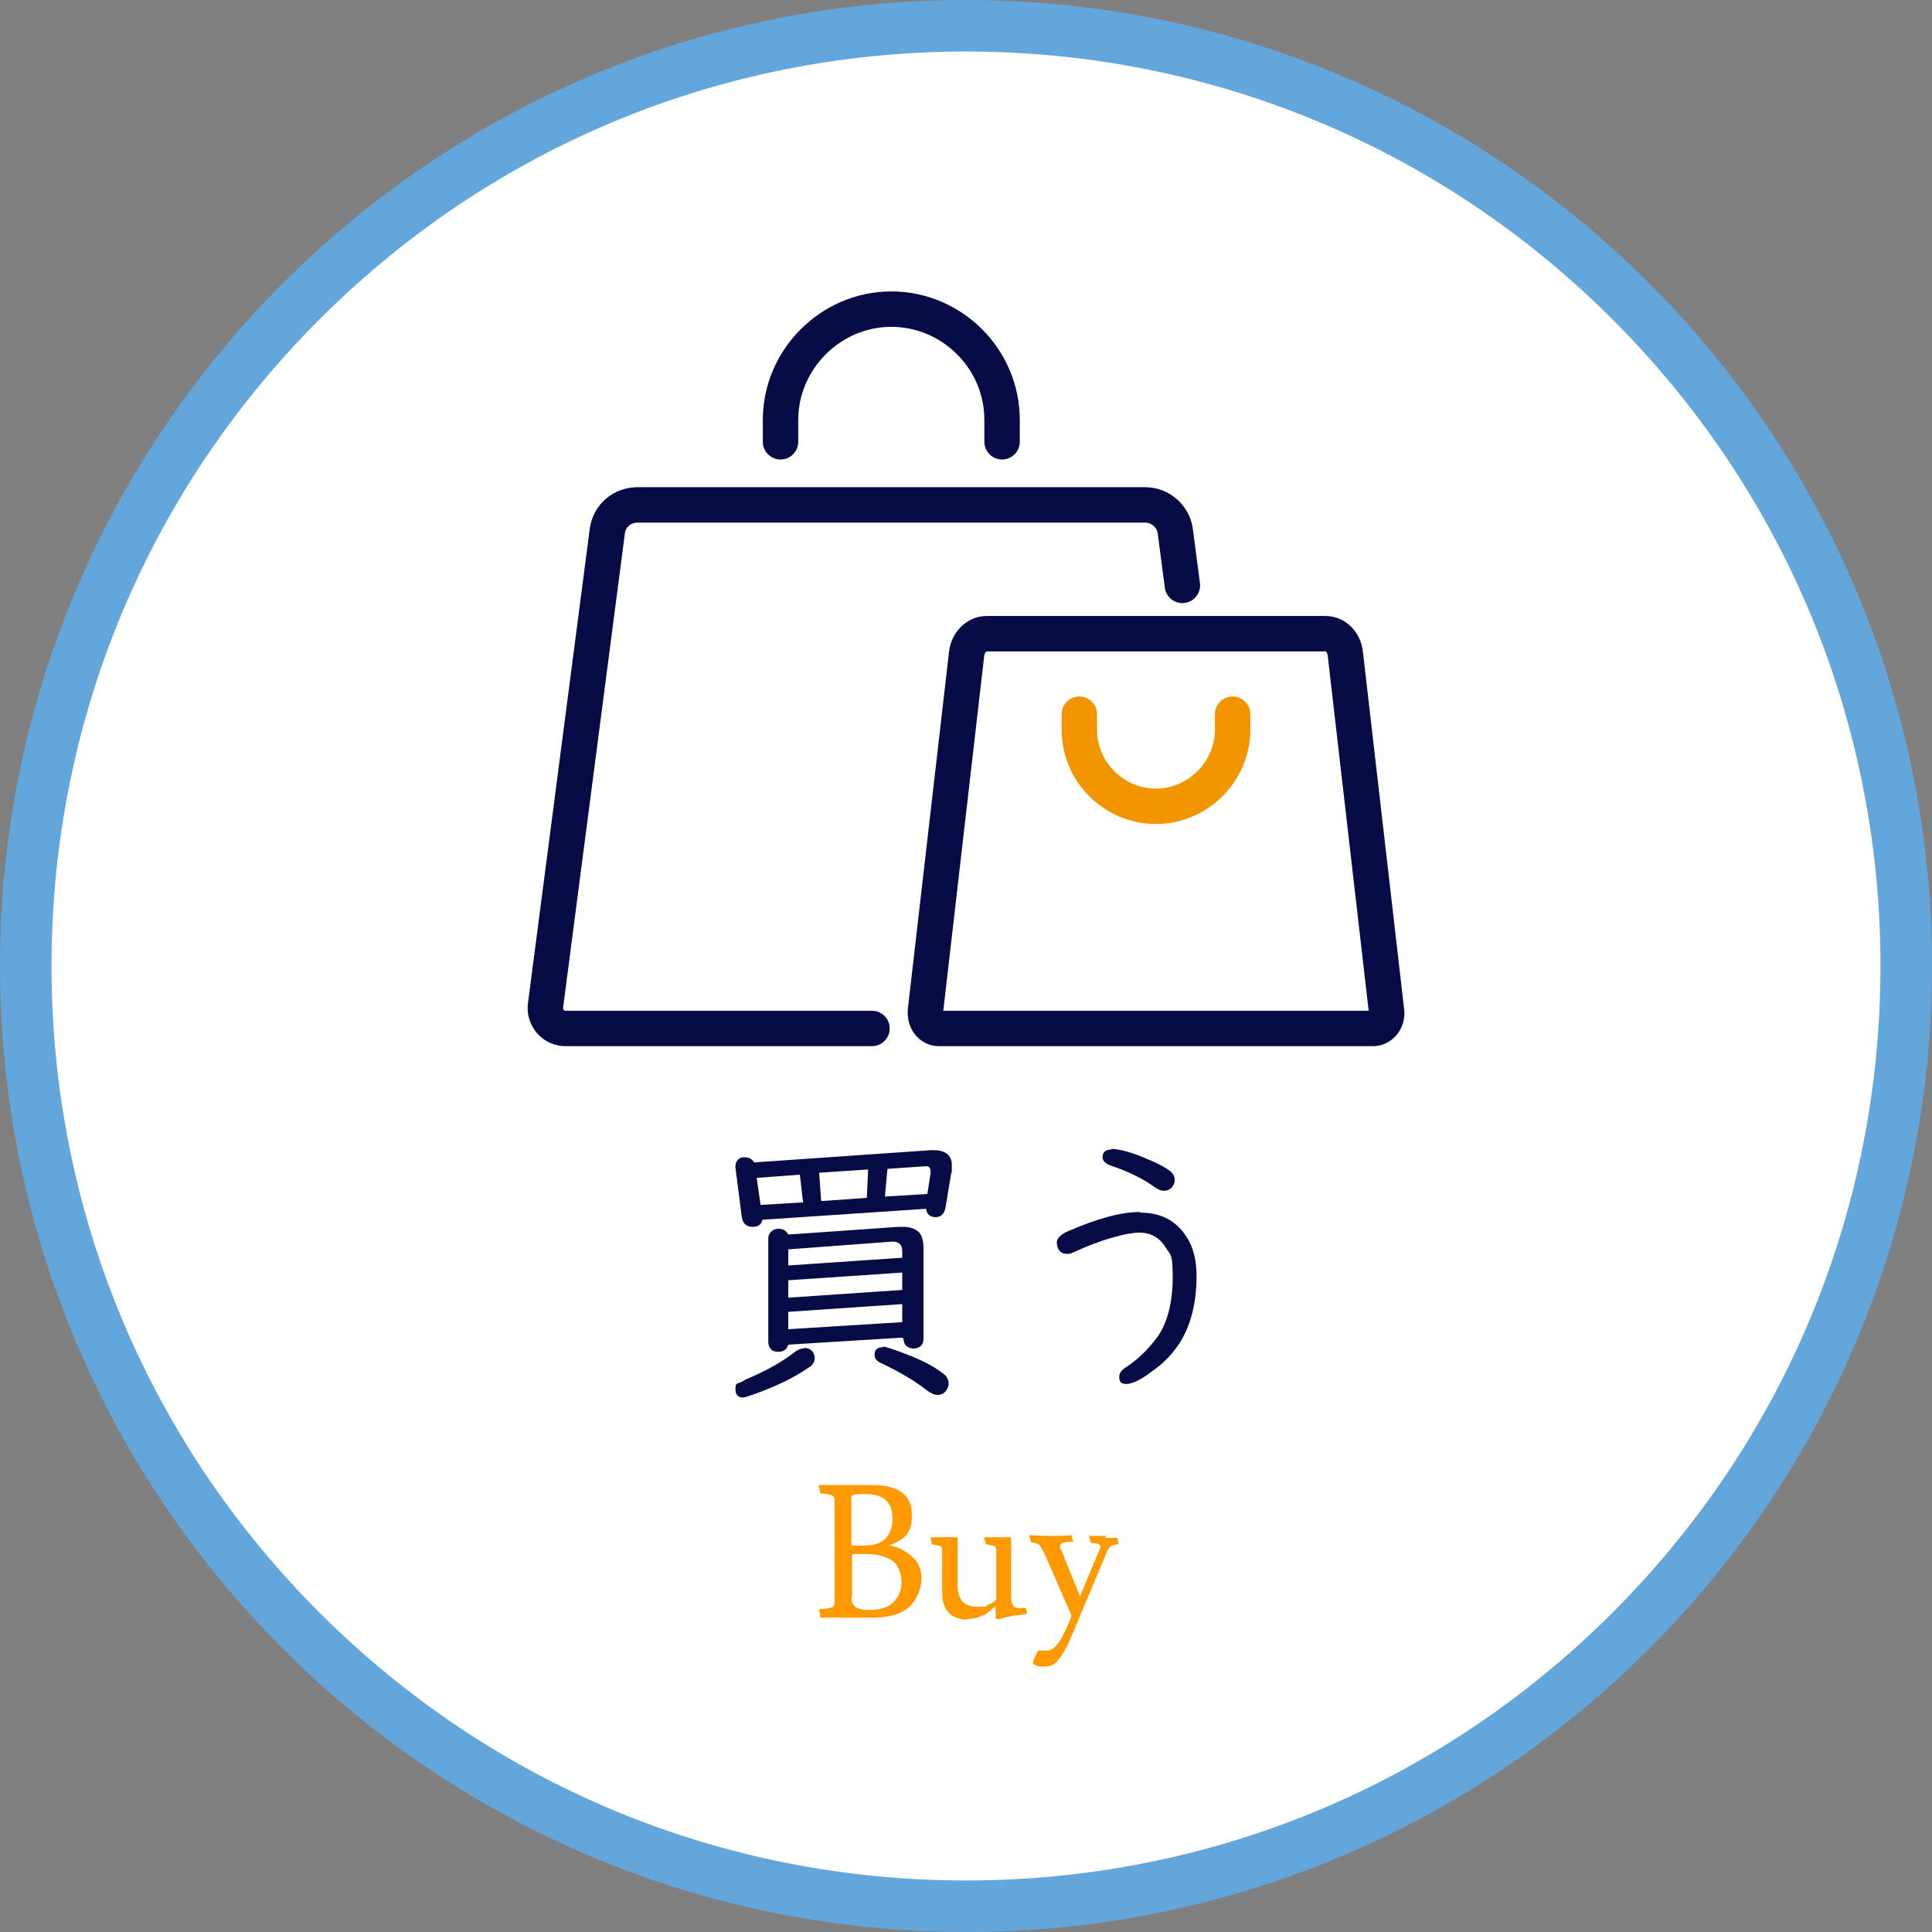
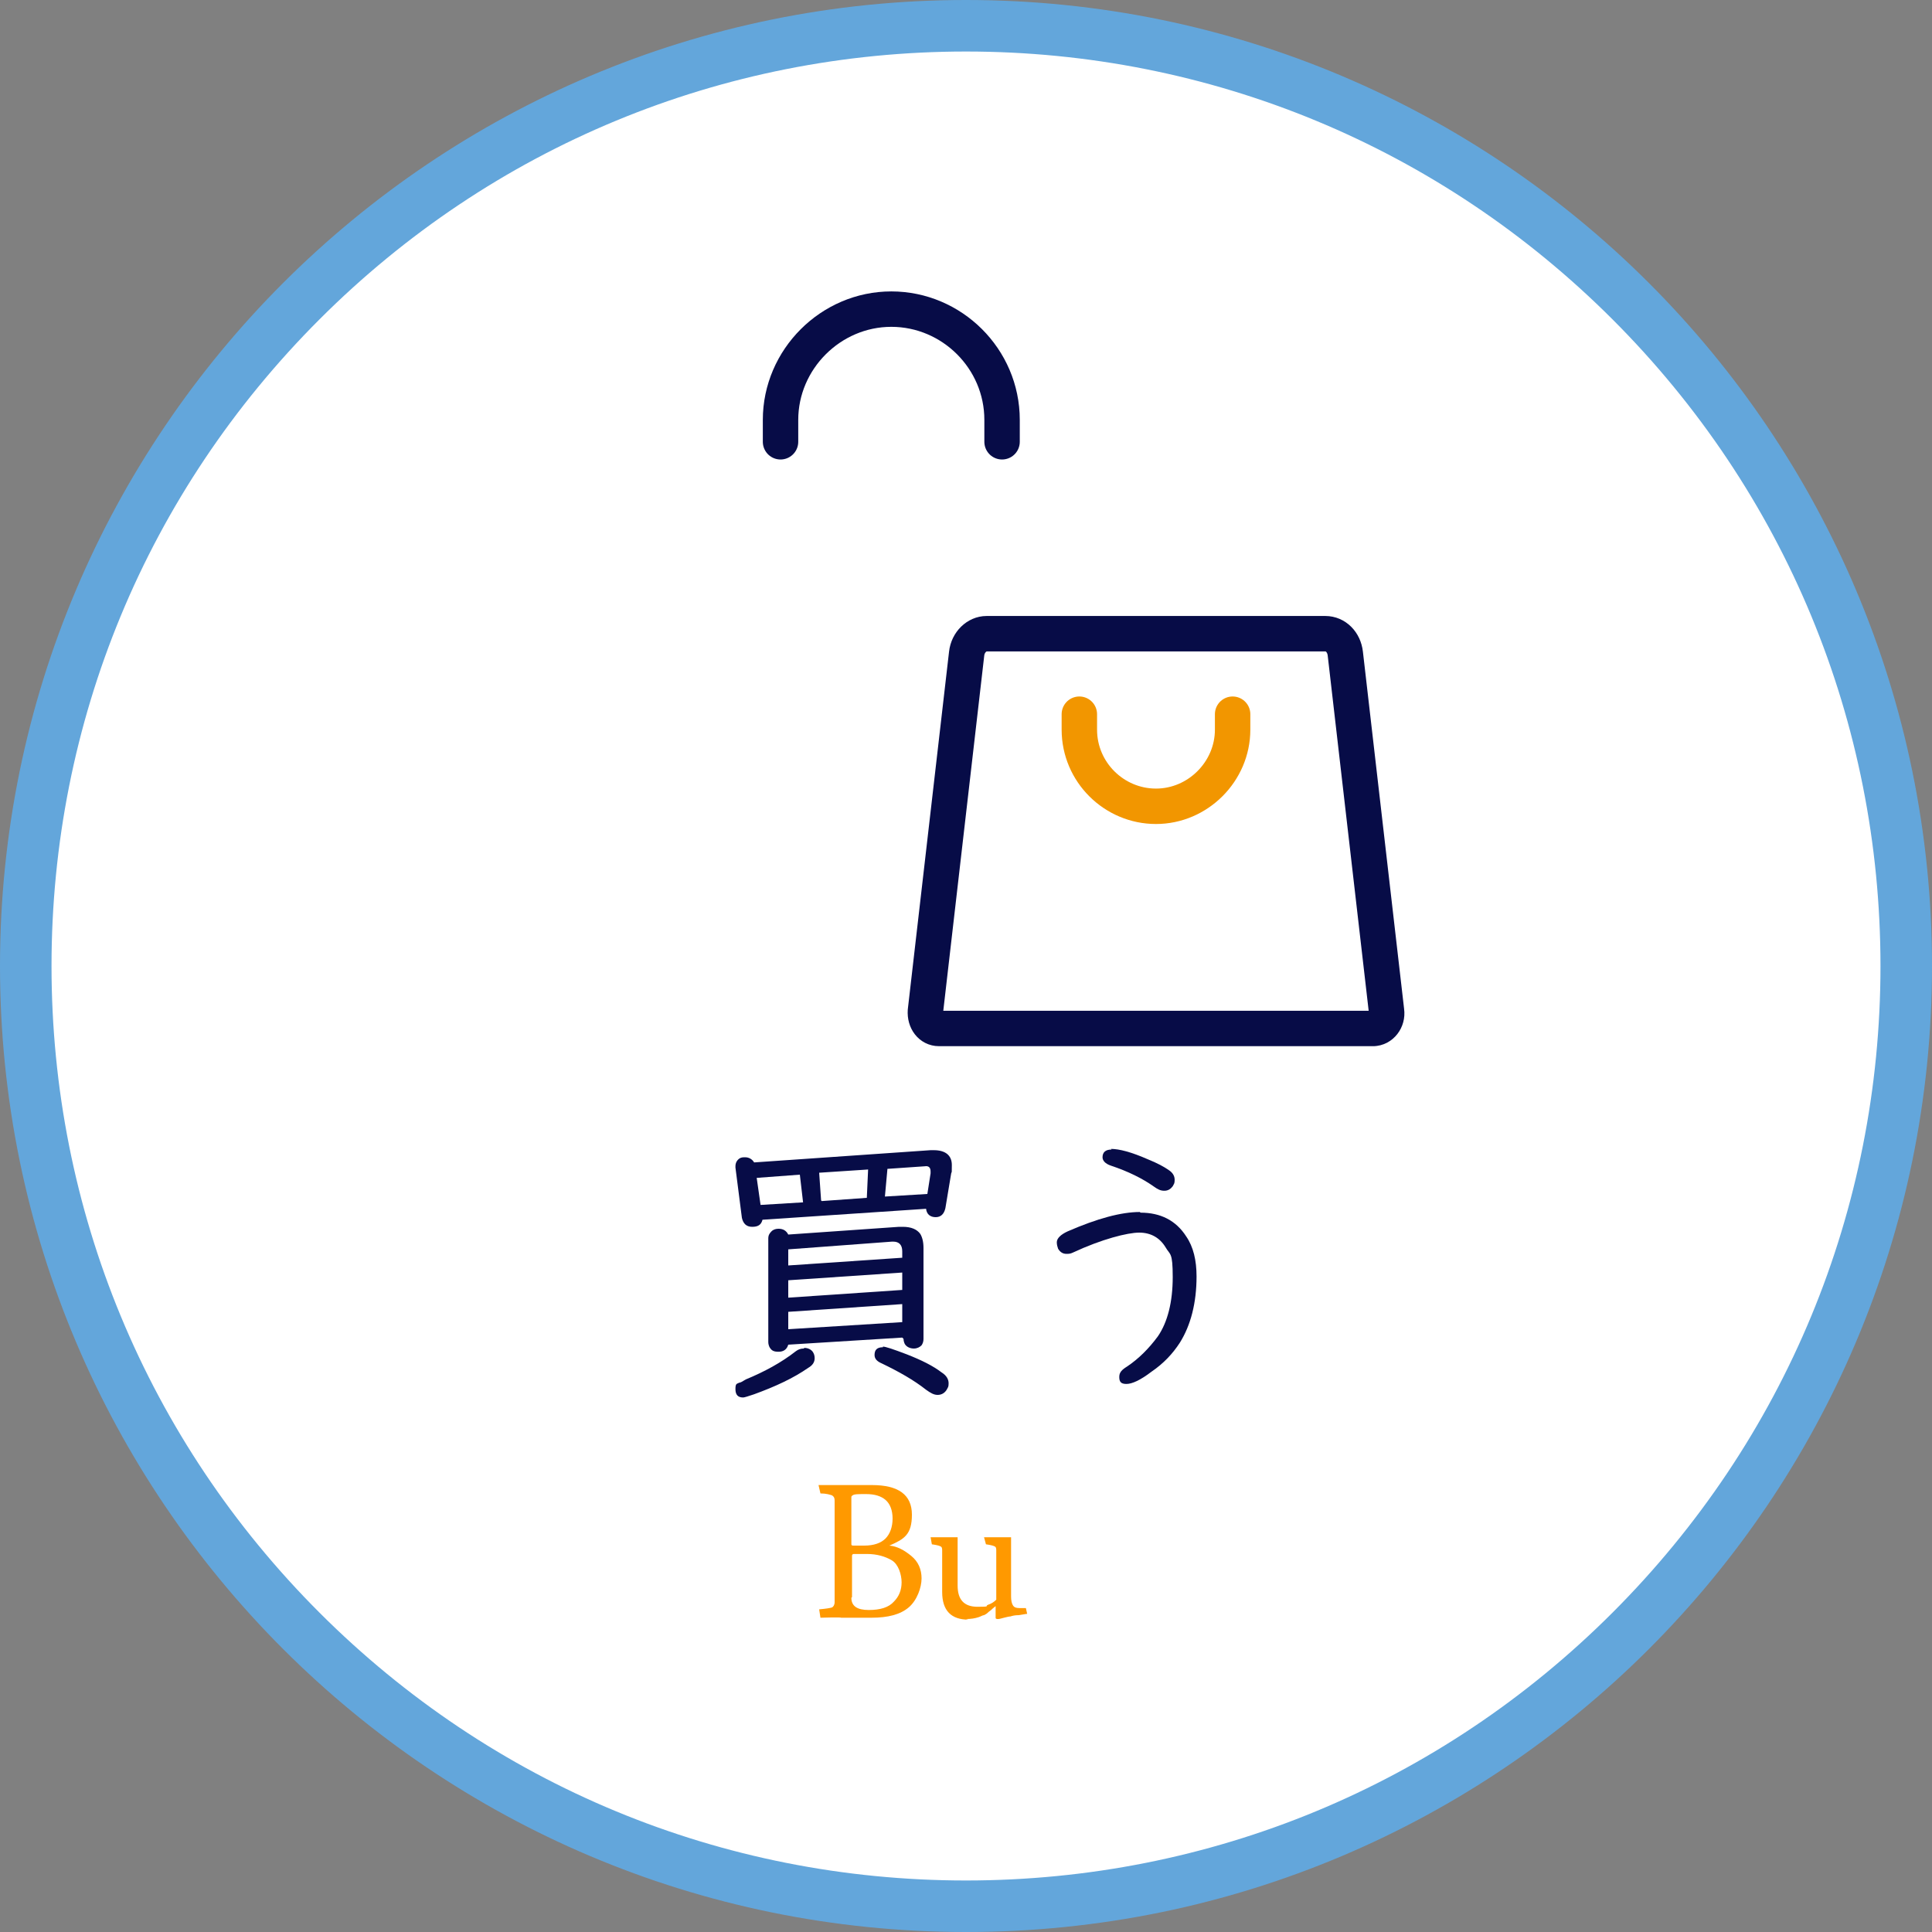
<svg xmlns="http://www.w3.org/2000/svg" id="_レイヤー_1" data-name="レイヤー_1" version="1.1" viewBox="0 0 300 300">
  <rect x="0" y="0" width="300" height="300" fill="#808080" stroke="none" />
  <defs>
    <style>
      .st0 {
        fill: #070c47;
      }

      .st1 {
        fill: #fff;
      }

      .st2 {
        fill: #63a6db;
      }

      .st3 {
        stroke: #070c47;
      }

      .st3, .st4 {
        fill: none;
        stroke-linecap: round;
        stroke-linejoin: round;
        stroke-width: 5.5px;
      }

      .st5 {
        fill: #f90;
      }

      .st4 {
        stroke: #f29600;
      }
    </style>
  </defs>
  <g>
    <path class="st1" d="M150,296c-80.5,0-146-65.5-146-146S69.5,4,150,4s146,65.5,146,146-65.5,146-146,146Z" />
    <path class="st2" d="M150,8c37.9,0,73.6,14.8,100.4,41.6,26.8,26.8,41.6,62.5,41.6,100.4s-14.8,73.6-41.6,100.4c-26.8,26.8-62.5,41.6-100.4,41.6s-73.6-14.8-100.4-41.6c-26.8-26.8-41.6-62.5-41.6-100.4s14.8-73.6,41.6-100.4c26.8-26.8,62.5-41.6,100.4-41.6M150,0h0C67.2,0,0,67.2,0,150h0c0,82.8,67.2,150,150,150h0c82.8,0,150-67.2,150-150h0C300,67.2,232.8,0,150,0h0Z" />
  </g>
  <g>
    <path class="st0" d="M143.8,187.7l-25.4,1.7c-.2.8-.7,1.1-1.6,1.1s-1.4-.5-1.6-1.4l-1-7.8c0,0,0-.2,0-.2,0-.5.2-.9.6-1.2.3-.2.6-.2.9-.2.6,0,1.1.3,1.4.8l27.4-1.9c.3,0,.4,0,.5,0,1.8,0,2.8.8,2.8,2.3s0,.9-.1,1.3l-.9,5.4c-.2.9-.7,1.4-1.5,1.4s-1.4-.4-1.5-1.3ZM124.9,209.3c.5,0,1,.2,1.3.6.2.3.3.6.3,1,0,.6-.3,1.1-1,1.5-2.3,1.6-5.1,2.9-8.4,4.1-.9.3-1.5.5-1.7.5-.8,0-1.2-.4-1.2-1.3s.2-.8.6-1c.2,0,.5-.2,1-.5,2.9-1.2,5.5-2.6,7.8-4.4.4-.3.8-.4,1.2-.4ZM124.7,186.7l-.5-4.3-6.7.5.6,4.2,6.6-.4ZM140.1,207.7l-17.7,1.1c-.2.7-.7,1.1-1.5,1.1s-1.1-.2-1.4-.7c-.1-.2-.2-.5-.2-.8v-16.1c0-.5.2-.8.5-1.1.3-.3.7-.4,1.1-.4.7,0,1.2.3,1.5.9l17.2-1.2c.2,0,.4,0,.6,0,1.3,0,2.2.4,2.7,1.1.3.5.5,1.2.5,2.2v14.1c0,.4-.1.7-.3,1-.3.3-.7.5-1.2.5s-1.1-.2-1.4-.7c-.1-.2-.2-.5-.2-.8h0ZM140.1,195.4v-1.1c0-1-.5-1.5-1.4-1.5s-.1,0-.2,0l-16.1,1.2v2.5l17.7-1.2ZM140.1,197.6l-17.7,1.2v2.7l17.7-1.2v-2.7ZM140.1,202.5l-17.7,1.2v2.7l17.7-1.1v-2.8ZM127.6,186.5l7-.5.2-4.4-7.6.5.3,4.3ZM137.1,209.1c.4,0,1.6.4,3.7,1.2,2.3.9,4.1,1.8,5.4,2.8.8.5,1.1,1.1,1.1,1.7s-.1.6-.3,1c-.3.5-.8.8-1.4.8s-1.1-.3-1.8-.8c-1.9-1.5-4.2-2.8-6.9-4.1-.7-.3-1.1-.7-1.1-1.3,0-.8.4-1.2,1.3-1.2ZM137.4,185.8l6.6-.4.5-3.2c0-.1,0-.2,0-.3,0-.6-.3-.9-.9-.8l-5.8.4-.4,4.4Z" />
    <path class="st0" d="M177.1,188.3c3.1,0,5.5,1.2,7.1,3.7,1.1,1.6,1.6,3.7,1.6,6.2,0,4.1-.9,7.6-2.6,10.3-1.1,1.7-2.5,3.2-4.4,4.5-1.7,1.3-3,1.9-3.9,1.9s-1.1-.4-1.1-1.1.4-1.1,1.2-1.6c1.8-1.2,3.4-2.8,4.8-4.7,1.5-2.2,2.3-5.3,2.3-9.2s-.4-3.4-1.1-4.6c-.9-1.5-2.3-2.3-4.1-2.3s-5.8,1-10.3,3.1c-.4.2-.7.2-1,.2-.6,0-1-.3-1.3-.8-.1-.3-.2-.6-.2-1,0-.6.6-1.2,1.7-1.7,4.6-2,8.3-3,11.2-3ZM172.5,178.4c1.3,0,3.2.5,5.7,1.6,1.5.6,2.6,1.2,3.3,1.7.6.4.9.9.9,1.5s-.1.6-.3,1c-.3.4-.7.7-1.3.7s-1-.2-1.7-.7c-1.7-1.2-3.9-2.3-6.6-3.2-.9-.3-1.3-.8-1.3-1.3,0-.8.5-1.2,1.4-1.2Z" />
  </g>
  <g>
-     <path class="st3" d="M135.4,159.7h-47.6c-1.9,0-3.3-1.7-3.1-3.5l9.6-73.7c.3-2.4,2.3-4.1,4.7-4.1h78.8c2.4,0,4.4,1.8,4.7,4.1l1.1,8.4" />
    <path class="st3" d="M213.3,159.7h-67.5c-1.3,0-2.2-1.2-2.1-2.7l6.4-55.5c.2-1.8,1.6-3.1,3.1-3.1h52.6c1.6,0,2.9,1.3,3.1,3.1l6.4,55.5c.2,1.4-.8,2.7-2.1,2.7Z" />
    <path class="st3" d="M155.6,68.6v-3.4c0-9.5-7.8-17.2-17.2-17.2s-17.2,7.8-17.2,17.2v3.4" />
    <path class="st4" d="M167.6,110.9v2.4c0,6.6,5.4,11.9,11.9,11.9s11.9-5.4,11.9-11.9v-2.4" />
  </g>
  <g>
    <path class="st5" d="M127.1,230.6h3.5c0,0,4.8,0,4.8,0,4.1,0,6.2,1.5,6.2,4.6s-1.2,3.8-3.5,4.8c0,0,0,0,0,0s0,0,0,0c1.2.1,2.3.7,3.4,1.6,1.1.9,1.6,2.1,1.6,3.5s-.7,3.4-2,4.5c-1.3,1.1-3.2,1.6-5.8,1.6h-4.7c0-.1-3.2,0-3.2,0l-.2-1.3c1.1-.1,1.7-.2,2-.3.2-.1.4-.4.4-.8v-15.8c0-.4-.1-.6-.4-.8-.3-.1-.9-.3-1.8-.3l-.3-1.3ZM134.5,232c-1.2,0-1.9,0-2.1.2-.2.1-.2.2-.2.3v7.2c0,.2,0,.3.3.3h1.7c1.5,0,2.6-.4,3.3-1.1s1.1-1.8,1.1-3.1-.4-2.3-1.1-2.9c-.7-.6-1.7-.9-3-.9ZM132.2,248.1c0,1.3.9,1.9,2.7,1.9s3.1-.4,3.9-1.3c.8-.8,1.2-1.8,1.2-3s-.5-2.8-1.5-3.4c-1-.6-2.3-1-3.9-1h-2c-.2,0-.3.1-.3.3v6.4Z" />
    <path class="st5" d="M150.4,251.5c-2.7,0-4.1-1.4-4.1-4.3v-6.4c0-.3,0-.6-.3-.7-.2-.1-.6-.2-1.3-.3l-.2-1.1c.5,0,1.2,0,2.1,0s1.6,0,2.1,0v7.5c0,2.2,1,3.3,3.1,3.3s1.1-.1,1.6-.3c.6-.2,1-.5,1.3-.8v-7.6c0-.3,0-.6-.3-.7-.2-.1-.6-.2-1.3-.3l-.3-1.1c.5,0,1.2,0,2.1,0s1.6,0,2.1,0v9.2c0,.6.1,1.1.3,1.4s.5.4,1,.4h1l.2.9c-.2,0-.6.1-1.3.2-.6,0-1,.1-1.3.2-.2,0-.6.1-1,.2-.4.1-.7.2-.9.2-.2,0-.4,0-.4-.2v-1.8c-.4.3-.6.5-.7.6s-.3.2-.5.4c-.2.2-.4.3-.6.4-.2,0-.5.2-.8.3-.6.2-1.2.3-2,.3Z" />
-     <path class="st5" d="M171.5,238.8h2c0,0,.2,1,.2,1h-.1c-.6,0-1,.2-1.2.4-.3.2-.5.6-.7,1.2l-5.8,13.8c-.9,1.8-1.7,2.9-2.4,3.3-.4.2-.9.3-1.6.3s-1.2-.2-1.5-.5c0-.3.1-.7.4-1.2.2-.5.4-.8.5-.8.3,0,.8,0,1.4,0s1.3-.6,2-1.7c.7-1.2,1.2-2.4,1.7-3.7l-4.1-9.4c-.4-.8-.7-1.3-.9-1.6-.3-.2-.7-.4-1.3-.4l-.3-1.1c1,0,2.1.1,3.3.1s2.3,0,3.3-.1l.2,1h-.1c-1.3,0-1.9.2-1.9.7s0,.4.2.6l2.9,7.2,3-7.2c.1-.3.2-.5.2-.5,0-.4-.5-.6-1.5-.6l-.3-1.1h2.7Z" />
  </g>
</svg>